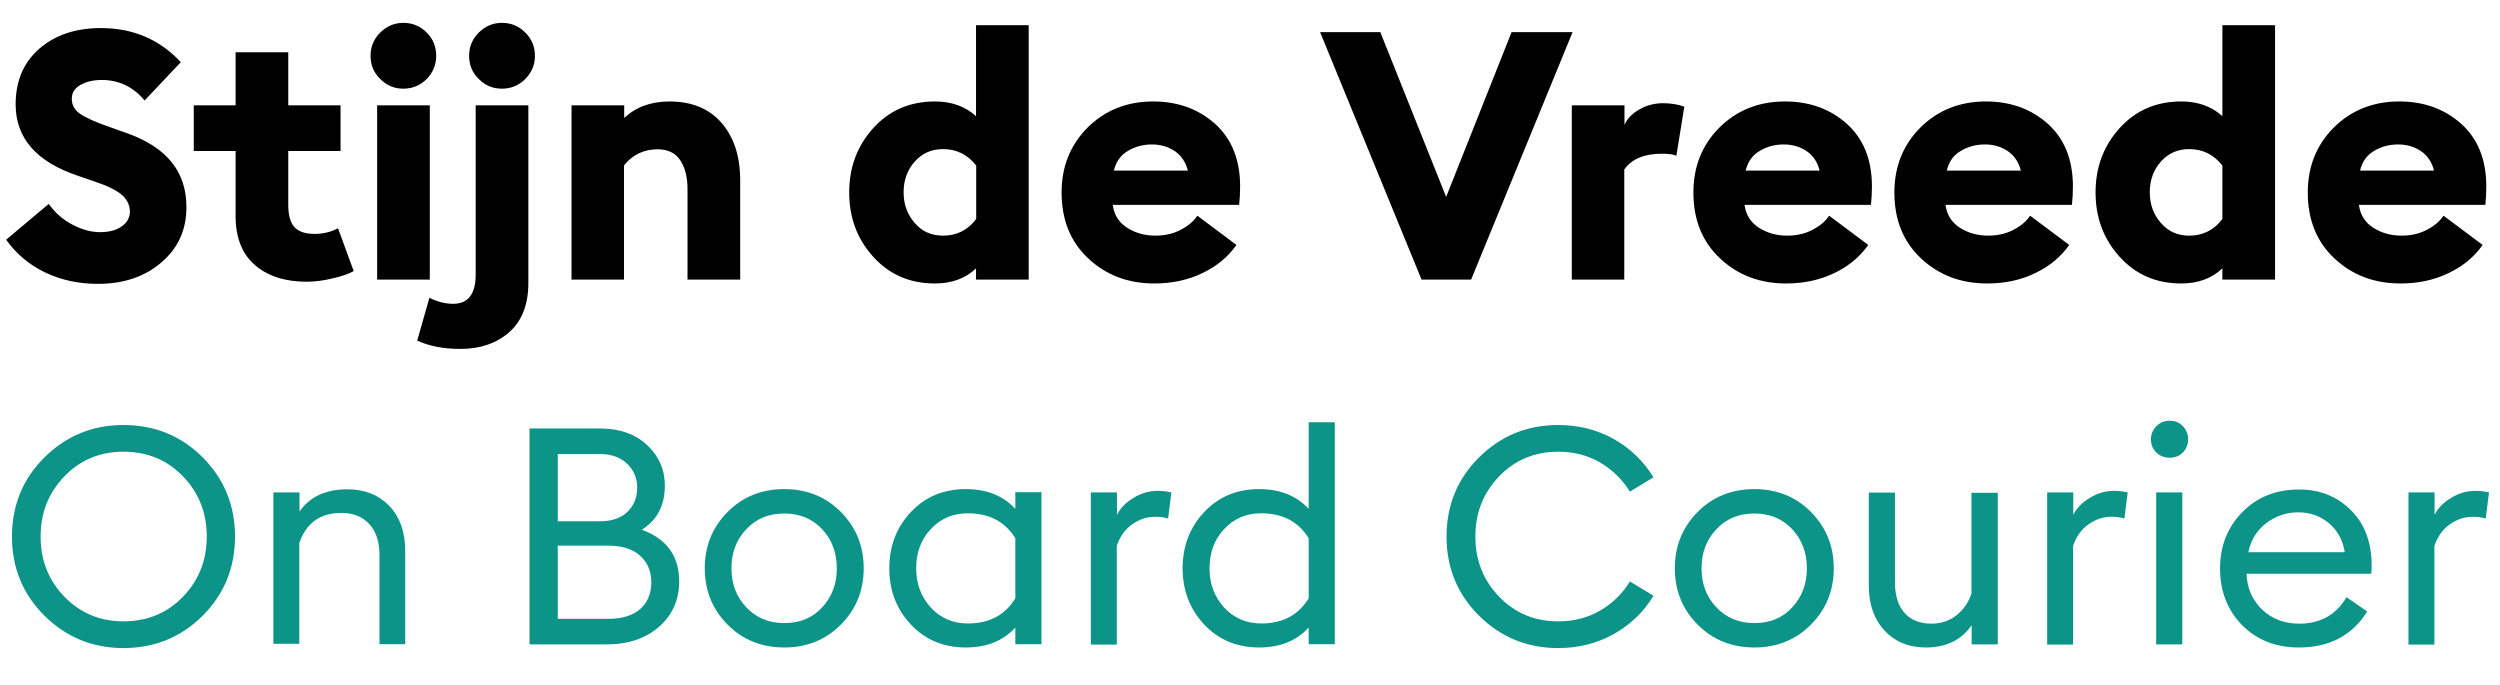
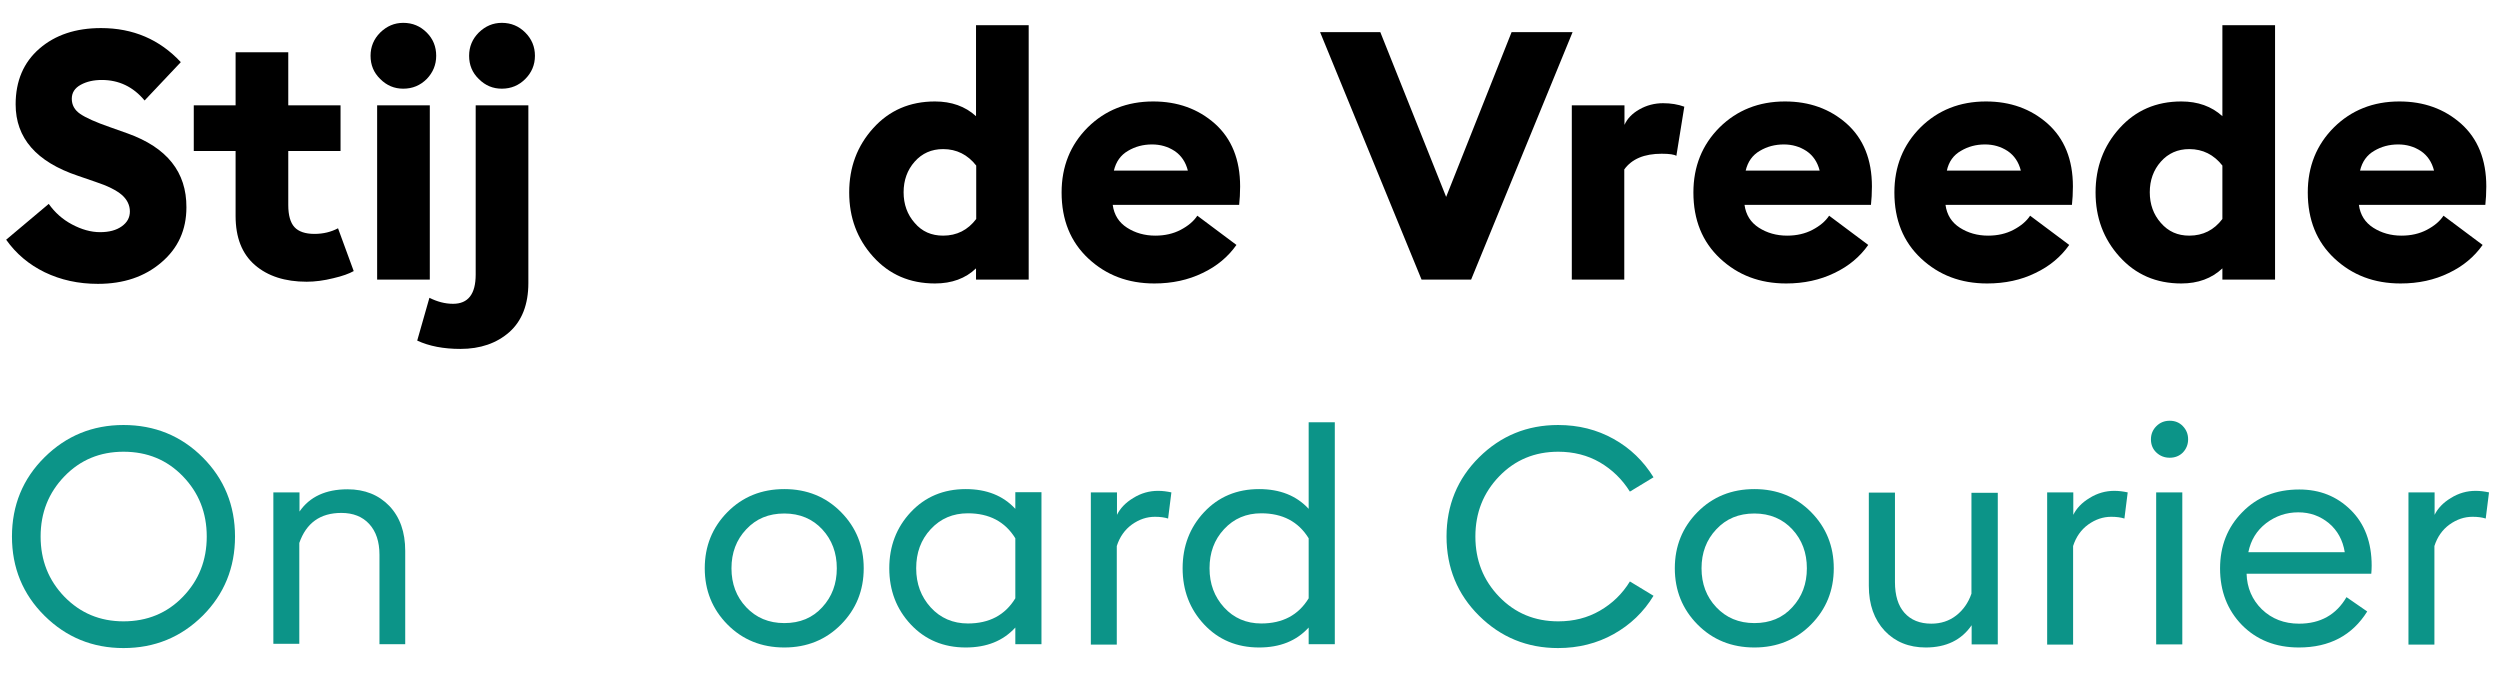
<svg xmlns="http://www.w3.org/2000/svg" version="1.1" id="Laag_1" x="0px" y="0px" viewBox="0.0 0.0 1289.0 354.0" style="enable-background:new 0 0 1288.6 353.3;" xml:space="preserve" width="1288.6" height="353.3">
  <style type="text/css">
	.st0{fill:none;}
	.st1{enable-background:new    ;}
	.st2{fill:#0C9488;}
</style>
-   <rect x="-2" y="13" class="st0" width="1616.1" height="842.9" />
  <g class="st1">
    <path d="M49.5,146.6c-10.1,0-19.2-2-27.5-6c-8.2-4-14.8-9.6-19.9-16.8l22-18.5c3.1,4.4,7.1,8,12,10.6c4.9,2.6,9.7,4,14.5,4   c4.7,0,8.4-1,11.2-3c2.8-2,4.2-4.5,4.2-7.7c0-3.2-1.4-6.1-4.1-8.5c-2.8-2.4-7.3-4.7-13.7-6.8l-9-3.1C17.7,83.6,7,71.3,7,53.9   c0-12.1,4.1-21.7,12.3-28.8c8.2-7.1,18.8-10.6,31.8-10.6c16.6,0,30.3,5.9,41.2,17.6L73.6,51.9c-5.9-7.1-13.3-10.6-22.1-10.6   c-4.2,0-7.8,0.8-10.9,2.5C37.5,45.5,36,47.9,36,51c0,3.2,1.4,5.8,4.3,7.8c2.9,2,8,4.3,15.5,6.9l9,3.2c20.4,7.3,30.5,20,30.4,38.2   c0,11.6-4.3,21.1-12.9,28.4C73.7,142.9,62.8,146.6,49.5,146.6z" />
    <path d="M157.3,145.5c-11.2,0-20.1-2.9-26.7-8.6c-6.7-5.8-10-14.2-10-25.4V78H99V54.4h21.6V27h27.2v27.4h27V78h-27v27.9   c0,5.3,1.1,9.1,3.2,11.4s5.6,3.5,10.3,3.5c4.6,0,8.6-1,12.2-2.9l8.1,22.1c-2.3,1.3-5.8,2.6-10.6,3.7   C166.2,144.9,161.6,145.5,157.3,145.5z" />
    <path d="M207.2,45.8c-4.6,0-8.5-1.6-11.9-5c-3.4-3.3-5-7.3-5-12c0-4.7,1.7-8.7,5-12c3.4-3.3,7.3-5,11.9-5c4.8,0,8.8,1.7,12.1,5   c3.3,3.3,4.9,7.3,4.9,12c0,4.7-1.7,8.7-4.9,12C216,44.1,212,45.8,207.2,45.8z M193.7,144.4v-90h27.2v90H193.7z" />
    <path d="M236.7,180.2c-8.6,0-16.1-1.4-22.3-4.3l6.3-22.1c4,2,8,3.1,12.2,3.1c7.8,0,11.7-5,11.7-15.1V54.4h27.2v91.8   c0,11-3.3,19.5-9.8,25.3C255.4,177.3,247,180.2,236.7,180.2z M258.1,45.8c-4.6,0-8.5-1.6-11.9-5c-3.4-3.3-5-7.3-5-12   c0-4.7,1.7-8.7,5-12c3.4-3.3,7.3-5,11.9-5c4.8,0,8.8,1.7,12.1,5c3.3,3.3,5,7.3,5,12c0,4.7-1.7,8.7-5,12   C266.9,44.1,262.9,45.8,258.1,45.8z" />
-     <path d="M294.1,144.4v-90h27.2v6.5c6-5.6,13.8-8.5,23.4-8.5c11.5,0,20.5,3.7,26.9,11.1c6.4,7.4,9.6,17.3,9.6,29.6v51.3H354V97.8   c0-6.4-1.3-11.4-3.8-15.1c-2.5-3.7-6.4-5.6-11.5-5.6c-7.3,0-13.1,2.8-17.5,8.3v59H294.1z" />
    <path d="M481.8,146.4c-13,0-23.6-4.6-31.9-13.8c-8.3-9.2-12.4-20.2-12.4-33.2s4.1-24,12.4-33.2c8.3-9.2,18.9-13.8,31.9-13.8   c8.5,0,15.6,2.5,21.2,7.6V13h27.2v131.4h-27.2v-5.8C497.6,143.8,490.5,146.4,481.8,146.4z M486,121.7c7.1,0,12.8-2.9,17.1-8.6V85.5   c-4.4-5.6-10.1-8.5-17.1-8.5c-6,0-10.9,2.2-14.7,6.5c-3.8,4.3-5.7,9.6-5.7,15.8c0,6.2,1.9,11.5,5.7,15.8   C475.1,119.6,480,121.7,486,121.7z" />
    <path d="M595.1,146.4c-13.6,0-24.9-4.3-34.1-12.9c-9.2-8.6-13.8-19.9-13.8-34.1c0-13.4,4.5-24.6,13.5-33.6   c9-8.9,20.3-13.4,33.8-13.4c12.6,0,23.2,3.8,31.9,11.5c8.6,7.7,13,18.5,13,32.4c0,3.5-0.2,6.7-0.5,9.5h-65.3   c0.7,5.2,3.2,9.1,7.4,11.8c4.2,2.7,9.1,4.1,14.6,4.1c4.9,0,9.3-1,13.1-3c3.8-2,6.7-4.4,8.6-7.3l20.2,15.1   c-4.3,6.1-10.1,11-17.5,14.5C612.6,144.6,604.3,146.4,595.1,146.4z M574.2,88.1h38.2c-1.1-4.4-3.4-7.8-6.8-10.1   c-3.5-2.3-7.4-3.4-11.7-3.4c-4.6,0-8.7,1.1-12.4,3.3C577.7,80.1,575.3,83.5,574.2,88.1z" />
    <path d="M733.1,144.4L680.7,16.6h31.1l34,85.1l33.8-85.1h31.5l-52.4,127.8H733.1z" />
    <path d="M810.7,144.4v-90h27.2v10.1c1.4-3.2,4-5.9,7.7-8c3.7-2.1,7.8-3.2,12.2-3.2c4.1,0,7.7,0.6,11,1.8l-4.1,25.4   c-1-0.7-3.5-1.1-7.6-1.1c-9,0-15.4,2.7-19.3,8.1v56.9H810.7z" />
    <path d="M921.4,146.4c-13.6,0-24.9-4.3-34.1-12.9c-9.2-8.6-13.8-19.9-13.8-34.1c0-13.4,4.5-24.6,13.5-33.6   c9-8.9,20.3-13.4,33.8-13.4c12.6,0,23.2,3.8,31.9,11.5c8.6,7.7,13,18.5,13,32.4c0,3.5-0.2,6.7-0.5,9.5h-65.3   c0.7,5.2,3.2,9.1,7.4,11.8c4.2,2.7,9.1,4.1,14.6,4.1c4.9,0,9.3-1,13.1-3c3.8-2,6.7-4.4,8.6-7.3l20.2,15.1   c-4.3,6.1-10.1,11-17.5,14.5C938.9,144.6,930.6,146.4,921.4,146.4z M900.5,88.1h38.2c-1.1-4.4-3.4-7.8-6.8-10.1   c-3.5-2.3-7.4-3.4-11.7-3.4c-4.6,0-8.7,1.1-12.4,3.3C904,80.1,901.6,83.5,900.5,88.1z" />
    <path d="M1025.2,146.4c-13.6,0-24.9-4.3-34.1-12.9c-9.2-8.6-13.8-19.9-13.8-34.1c0-13.4,4.5-24.6,13.5-33.6   c9-8.9,20.3-13.4,33.8-13.4c12.6,0,23.2,3.8,31.9,11.5c8.6,7.7,13,18.5,13,32.4c0,3.5-0.2,6.7-0.5,9.5h-65.3   c0.7,5.2,3.2,9.1,7.4,11.8c4.2,2.7,9.1,4.1,14.6,4.1c4.9,0,9.3-1,13.1-3c3.8-2,6.7-4.4,8.6-7.3l20.2,15.1   c-4.3,6.1-10.1,11-17.5,14.5C1042.8,144.6,1034.5,146.4,1025.2,146.4z M1004.4,88.1h38.2c-1.1-4.4-3.4-7.8-6.8-10.1   c-3.5-2.3-7.4-3.4-11.7-3.4c-4.6,0-8.7,1.1-12.4,3.3C1007.8,80.1,1005.4,83.5,1004.4,88.1z" />
    <path d="M1125.5,146.4c-13,0-23.6-4.6-31.9-13.8c-8.3-9.2-12.4-20.2-12.4-33.2s4.1-24,12.4-33.2c8.3-9.2,18.9-13.8,31.9-13.8   c8.5,0,15.6,2.5,21.2,7.6V13h27.2v131.4h-27.2v-5.8C1141.2,143.8,1134.1,146.4,1125.5,146.4z M1129.6,121.7   c7.1,0,12.8-2.9,17.1-8.6V85.5c-4.4-5.6-10.1-8.5-17.1-8.5c-6,0-10.9,2.2-14.7,6.5c-3.8,4.3-5.7,9.6-5.7,15.8   c0,6.2,1.9,11.5,5.7,15.8C1118.8,119.6,1123.6,121.7,1129.6,121.7z" />
    <path d="M1238.7,146.4c-13.6,0-24.9-4.3-34.1-12.9c-9.2-8.6-13.8-19.9-13.8-34.1c0-13.4,4.5-24.6,13.5-33.6   c9-8.9,20.3-13.4,33.8-13.4c12.6,0,23.2,3.8,31.9,11.5c8.6,7.7,13,18.5,13,32.4c0,3.5-0.2,6.7-0.5,9.5h-65.3   c0.7,5.2,3.2,9.1,7.4,11.8c4.2,2.7,9.1,4.1,14.6,4.1c4.9,0,9.3-1,13.1-3c3.8-2,6.7-4.4,8.6-7.3l20.2,15.1   c-4.3,6.1-10.1,11-17.5,14.5C1256.2,144.6,1248,146.4,1238.7,146.4z M1217.8,88.1h38.2c-1.1-4.4-3.4-7.8-6.8-10.1   c-3.5-2.3-7.4-3.4-11.7-3.4c-4.6,0-8.7,1.1-12.4,3.3C1221.3,80.1,1218.9,83.5,1217.8,88.1z" />
  </g>
  <g class="st1">
    <path class="st2" d="M62.7,334.7c-16,0-29.6-5.6-40.8-16.7c-11.2-11.1-16.8-24.8-16.8-40.9c0-16.1,5.6-29.8,16.8-40.9   c11.2-11.1,24.8-16.7,40.8-16.7c16.1,0,29.8,5.6,40.9,16.7c11.1,11.1,16.7,24.8,16.7,40.9c0,16.1-5.6,29.8-16.7,40.9   C92.4,329.1,78.8,334.7,62.7,334.7z M62.7,320.9c12.2,0,22.5-4.2,30.7-12.7c8.2-8.5,12.3-18.8,12.3-31.1s-4.1-22.6-12.3-31.1   c-8.2-8.5-18.4-12.7-30.7-12.7c-12.1,0-22.3,4.2-30.5,12.7c-8.2,8.5-12.3,18.8-12.3,31.1s4.1,22.6,12.3,31.1   C40.4,316.6,50.5,320.9,62.7,320.9z" />
    <path class="st2" d="M140.1,332.8v-78.5h13.5v9.9c5.2-7.6,13.5-11.5,24.8-11.5c8.9,0,16.1,2.9,21.6,8.6c5.5,5.8,8.2,13.5,8.2,23.2   v48.2h-13.3v-46.2c0-6.8-1.8-12.1-5.3-15.9c-3.5-3.8-8.3-5.7-14.4-5.7c-10.9,0-18.1,5.2-21.7,15.5v52.1H140.1z" />
-     <path class="st2" d="M272.4,332.8V221.3H309c10,0,18.1,2.9,24.2,8.6c6.1,5.8,9.1,12.7,9.1,20.9c0,10.3-4,17.8-11.9,22.8   c12.9,4.7,19.3,13.6,19.3,26.7c0,9.4-3.4,17.2-10.3,23.3c-6.9,6.1-15.9,9.2-27.1,9.2H272.4z M287,269.2h22c5.9,0,10.5-1.6,13.9-4.8   c3.4-3.2,5.1-7.4,5.1-12.5c0-4.9-1.7-9.1-5.2-12.4c-3.5-3.3-8.1-5-13.8-5h-22V269.2z M287,319.6h25.9c7.3,0,12.9-1.7,16.7-5.1   c3.8-3.4,5.7-8,5.7-13.7c0-5.7-1.9-10.2-5.7-13.7c-3.8-3.5-9.3-5.3-16.6-5.3H287V319.6z" />
    <path class="st2" d="M404,334.4c-11.8,0-21.6-4-29.4-11.9c-7.8-7.9-11.7-17.6-11.7-29c0-11.4,3.9-21.1,11.7-29   c7.8-7.9,17.6-11.9,29.4-11.9c11.7,0,21.5,4,29.3,11.9c7.8,7.9,11.7,17.6,11.7,29c0,11.4-3.9,21.1-11.7,29   C425.5,330.4,415.7,334.4,404,334.4z M384.3,313.6c5.1,5.4,11.6,8.2,19.7,8.2c8.1,0,14.6-2.7,19.6-8.2c5-5.4,7.5-12.1,7.5-20.1   c0-8-2.5-14.7-7.5-20.1c-5-5.4-11.6-8.2-19.6-8.2c-8.1,0-14.6,2.7-19.7,8.2c-5.1,5.4-7.6,12.1-7.6,20.1   C376.7,301.5,379.2,308.2,384.3,313.6z" />
    <path class="st2" d="M497.7,334.4c-11.5,0-21-4-28.4-11.9c-7.4-7.9-11.1-17.6-11.1-29c0-11.4,3.7-21.1,11.1-29   c7.4-7.9,16.9-11.9,28.4-11.9c10.8,0,19.3,3.4,25.6,10.2v-8.6h13.5v78.5h-13.5v-8.6C517,331,508.5,334.4,497.7,334.4z M498.8,322   c11,0,19.2-4.3,24.5-13V278c-5.3-8.6-13.5-12.9-24.5-12.9c-7.7,0-14.1,2.7-19.2,8.2s-7.5,12.2-7.5,20.2c0,8,2.5,14.7,7.5,20.2   S491.1,322,498.8,322z" />
    <path class="st2" d="M562.3,332.8v-78.5h13.5v11.6c1.6-3.3,4.4-6.3,8.4-8.7c4-2.5,8.3-3.7,12.8-3.7c2.3,0,4.6,0.3,6.9,0.8   l-1.7,13.5c-1.9-0.6-4.1-0.9-6.8-0.9c-4.2,0-8.1,1.3-11.9,4c-3.7,2.7-6.3,6.4-7.8,11.1v50.9H562.3z" />
    <path class="st2" d="M649.2,334.4c-11.5,0-21-4-28.4-11.9c-7.4-7.9-11.1-17.6-11.1-29c0-11.4,3.7-21.1,11.1-29   c7.4-7.9,16.9-11.9,28.4-11.9c10.8,0,19.3,3.4,25.6,10.2v-44.7h13.5v114.6h-13.5v-8.6C668.5,331,660,334.4,649.2,334.4z M650.3,322   c11,0,19.2-4.3,24.5-13V278c-5.3-8.6-13.5-12.9-24.5-12.9c-7.7,0-14.1,2.7-19.2,8.2s-7.5,12.2-7.5,20.2c0,8,2.5,14.7,7.5,20.2   S642.6,322,650.3,322z" />
    <path class="st2" d="M803.6,334.7c-16,0-29.6-5.6-40.8-16.7c-11.2-11.1-16.8-24.8-16.8-40.9c0-16.1,5.6-29.8,16.8-40.9   c11.2-11.1,24.8-16.7,40.8-16.7c10.6,0,20.1,2.4,28.7,7.2c8.6,4.8,15.4,11.4,20.6,19.8l-12.2,7.4c-4-6.4-9.2-11.4-15.5-15.1   c-6.4-3.7-13.6-5.5-21.5-5.5c-12.1,0-22.3,4.2-30.5,12.7c-8.2,8.5-12.3,18.8-12.3,31.1s4.1,22.6,12.3,31.1   c8.2,8.5,18.4,12.7,30.5,12.7c8,0,15.1-1.8,21.5-5.5c6.4-3.7,11.6-8.7,15.5-15.1l12.2,7.4c-5.1,8.4-12,15-20.6,19.8   C823.7,332.3,814.1,334.7,803.6,334.7z" />
    <path class="st2" d="M905,334.4c-11.8,0-21.6-4-29.4-11.9c-7.8-7.9-11.7-17.6-11.7-29c0-11.4,3.9-21.1,11.7-29   c7.8-7.9,17.6-11.9,29.4-11.9c11.7,0,21.5,4,29.3,11.9c7.8,7.9,11.7,17.6,11.7,29c0,11.4-3.9,21.1-11.7,29   C926.5,330.4,916.7,334.4,905,334.4z M885.3,313.6c5.1,5.4,11.6,8.2,19.7,8.2c8.1,0,14.6-2.7,19.6-8.2c5-5.4,7.5-12.1,7.5-20.1   c0-8-2.5-14.7-7.5-20.1c-5-5.4-11.6-8.2-19.6-8.2c-8.1,0-14.6,2.7-19.7,8.2c-5.1,5.4-7.6,12.1-7.6,20.1   C877.7,301.5,880.2,308.2,885.3,313.6z" />
    <path class="st2" d="M1030.7,254.3v78.5h-13.5v-9.9c-5.2,7.6-13.1,11.5-23.7,11.5c-8.7,0-15.8-2.9-21.2-8.6   c-5.4-5.8-8.2-13.5-8.2-23.2v-48.2h13.5v46.2c0,6.9,1.6,12.2,4.9,15.9c3.3,3.7,7.9,5.6,13.9,5.6c4.9,0,9.2-1.4,12.8-4.2   c3.6-2.8,6.3-6.6,7.9-11.3v-52.1H1030.7z" />
    <path class="st2" d="M1056.2,332.8v-78.5h13.5v11.6c1.6-3.3,4.4-6.3,8.4-8.7c4-2.5,8.3-3.7,12.8-3.7c2.3,0,4.6,0.3,6.9,0.8   l-1.7,13.5c-1.9-0.6-4.1-0.9-6.8-0.9c-4.2,0-8.1,1.3-11.9,4c-3.7,2.7-6.3,6.4-7.8,11.1v50.9H1056.2z" />
    <path class="st2" d="M1126.3,233.7c-1.8,1.8-4.1,2.7-6.8,2.7c-2.7,0-5-0.9-6.9-2.7c-1.9-1.8-2.8-4.1-2.8-6.8c0-2.6,0.9-4.9,2.8-6.8   c1.9-1.9,4.2-2.8,6.9-2.8c2.7,0,5,0.9,6.8,2.8c1.8,1.9,2.7,4.1,2.7,6.8C1129,229.5,1128.1,231.8,1126.3,233.7z M1112.5,332.8v-78.5   h13.5v78.5H1112.5z" />
    <path class="st2" d="M1186.2,334.4c-12,0-21.8-3.9-29.4-11.6c-7.5-7.7-11.3-17.5-11.3-29.2c0-11.6,3.8-21.3,11.5-29.1   c7.6-7.8,17.4-11.7,29.4-11.7c10.6,0,19.4,3.5,26.6,10.6c7.2,7.1,10.8,16.7,10.8,28.8c0,1.6-0.1,2.9-0.2,4.1h-64.4   c0.2,7.3,2.9,13.5,7.9,18.4c5.1,4.9,11.5,7.4,19.2,7.4c11,0,19.2-4.6,24.5-13.7l10.7,7.4C1213.8,328.1,1202.1,334.4,1186.2,334.4z    M1160.1,285.2h49.8c-1-6.3-3.8-11.3-8.2-15c-4.5-3.7-9.7-5.6-15.8-5.6c-6.2,0-11.7,1.9-16.6,5.6   C1164.4,274,1161.4,278.9,1160.1,285.2z" />
    <path class="st2" d="M1242.8,332.8v-78.5h13.5v11.6c1.6-3.3,4.4-6.3,8.4-8.7c4-2.5,8.3-3.7,12.8-3.7c2.3,0,4.6,0.3,6.9,0.8   l-1.7,13.5c-1.9-0.6-4.1-0.9-6.8-0.9c-4.2,0-8.1,1.3-11.9,4c-3.7,2.7-6.3,6.4-7.8,11.1v50.9H1242.8z" />
  </g>
</svg>